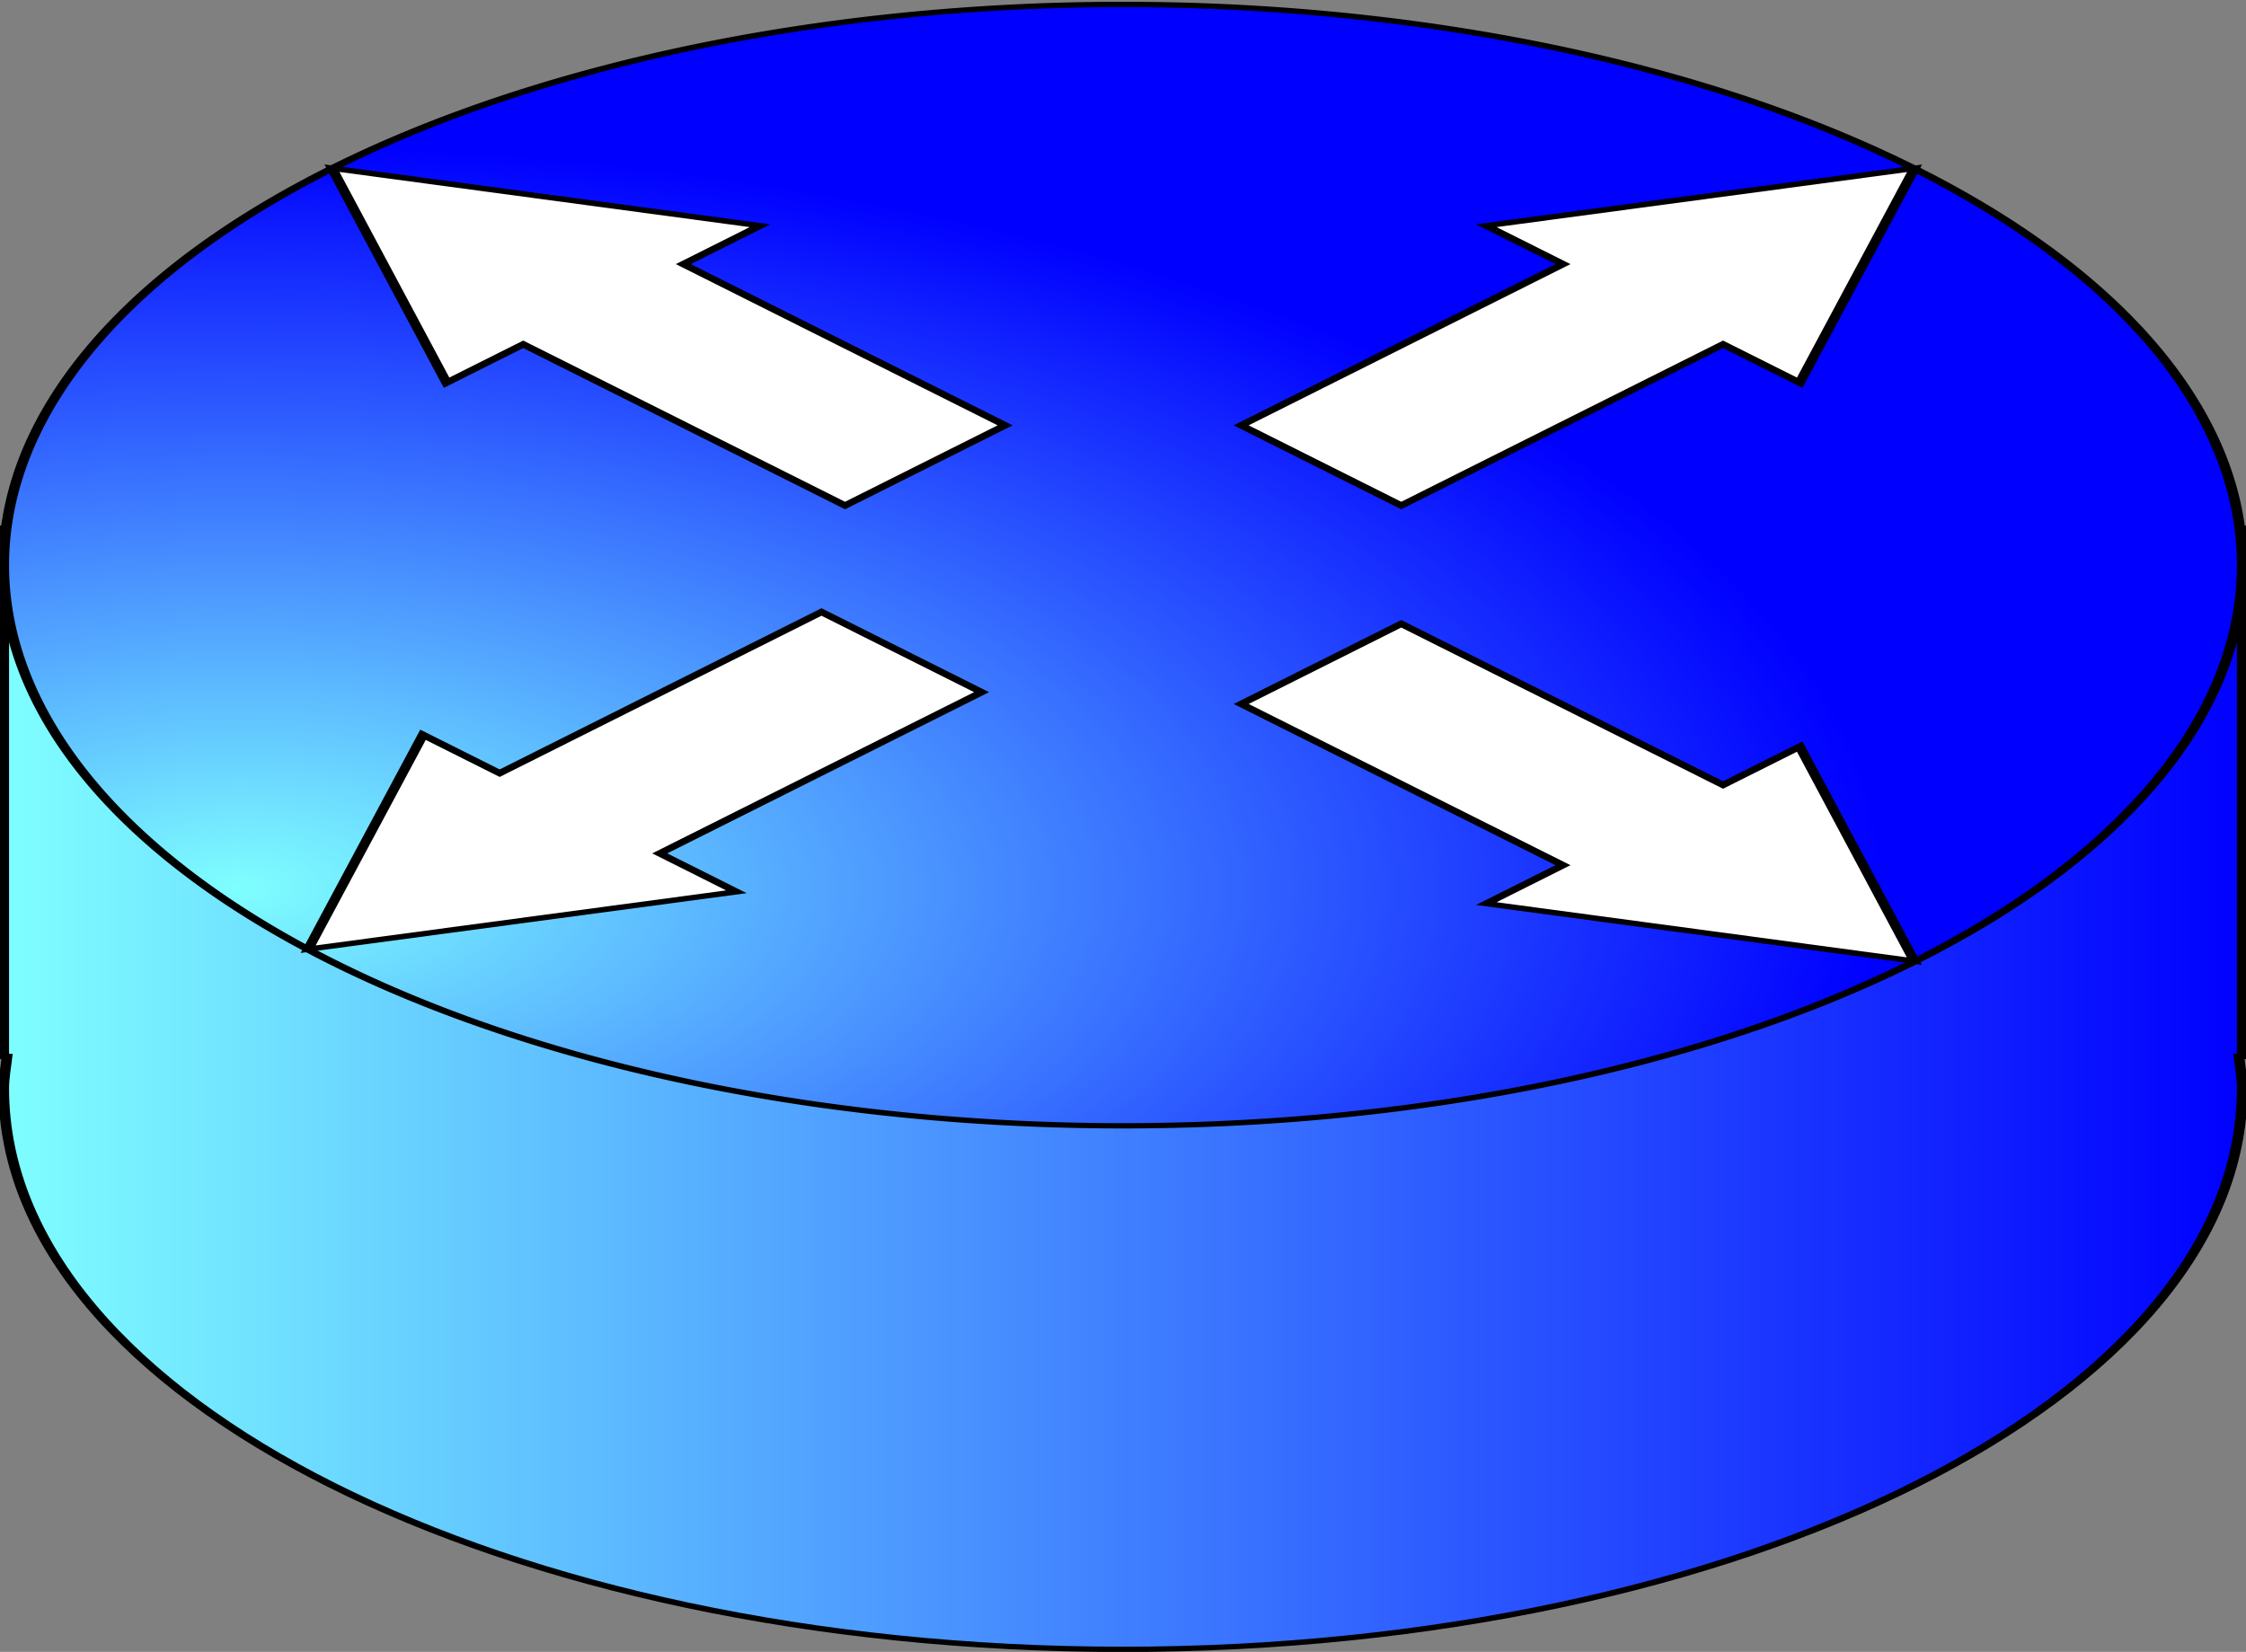
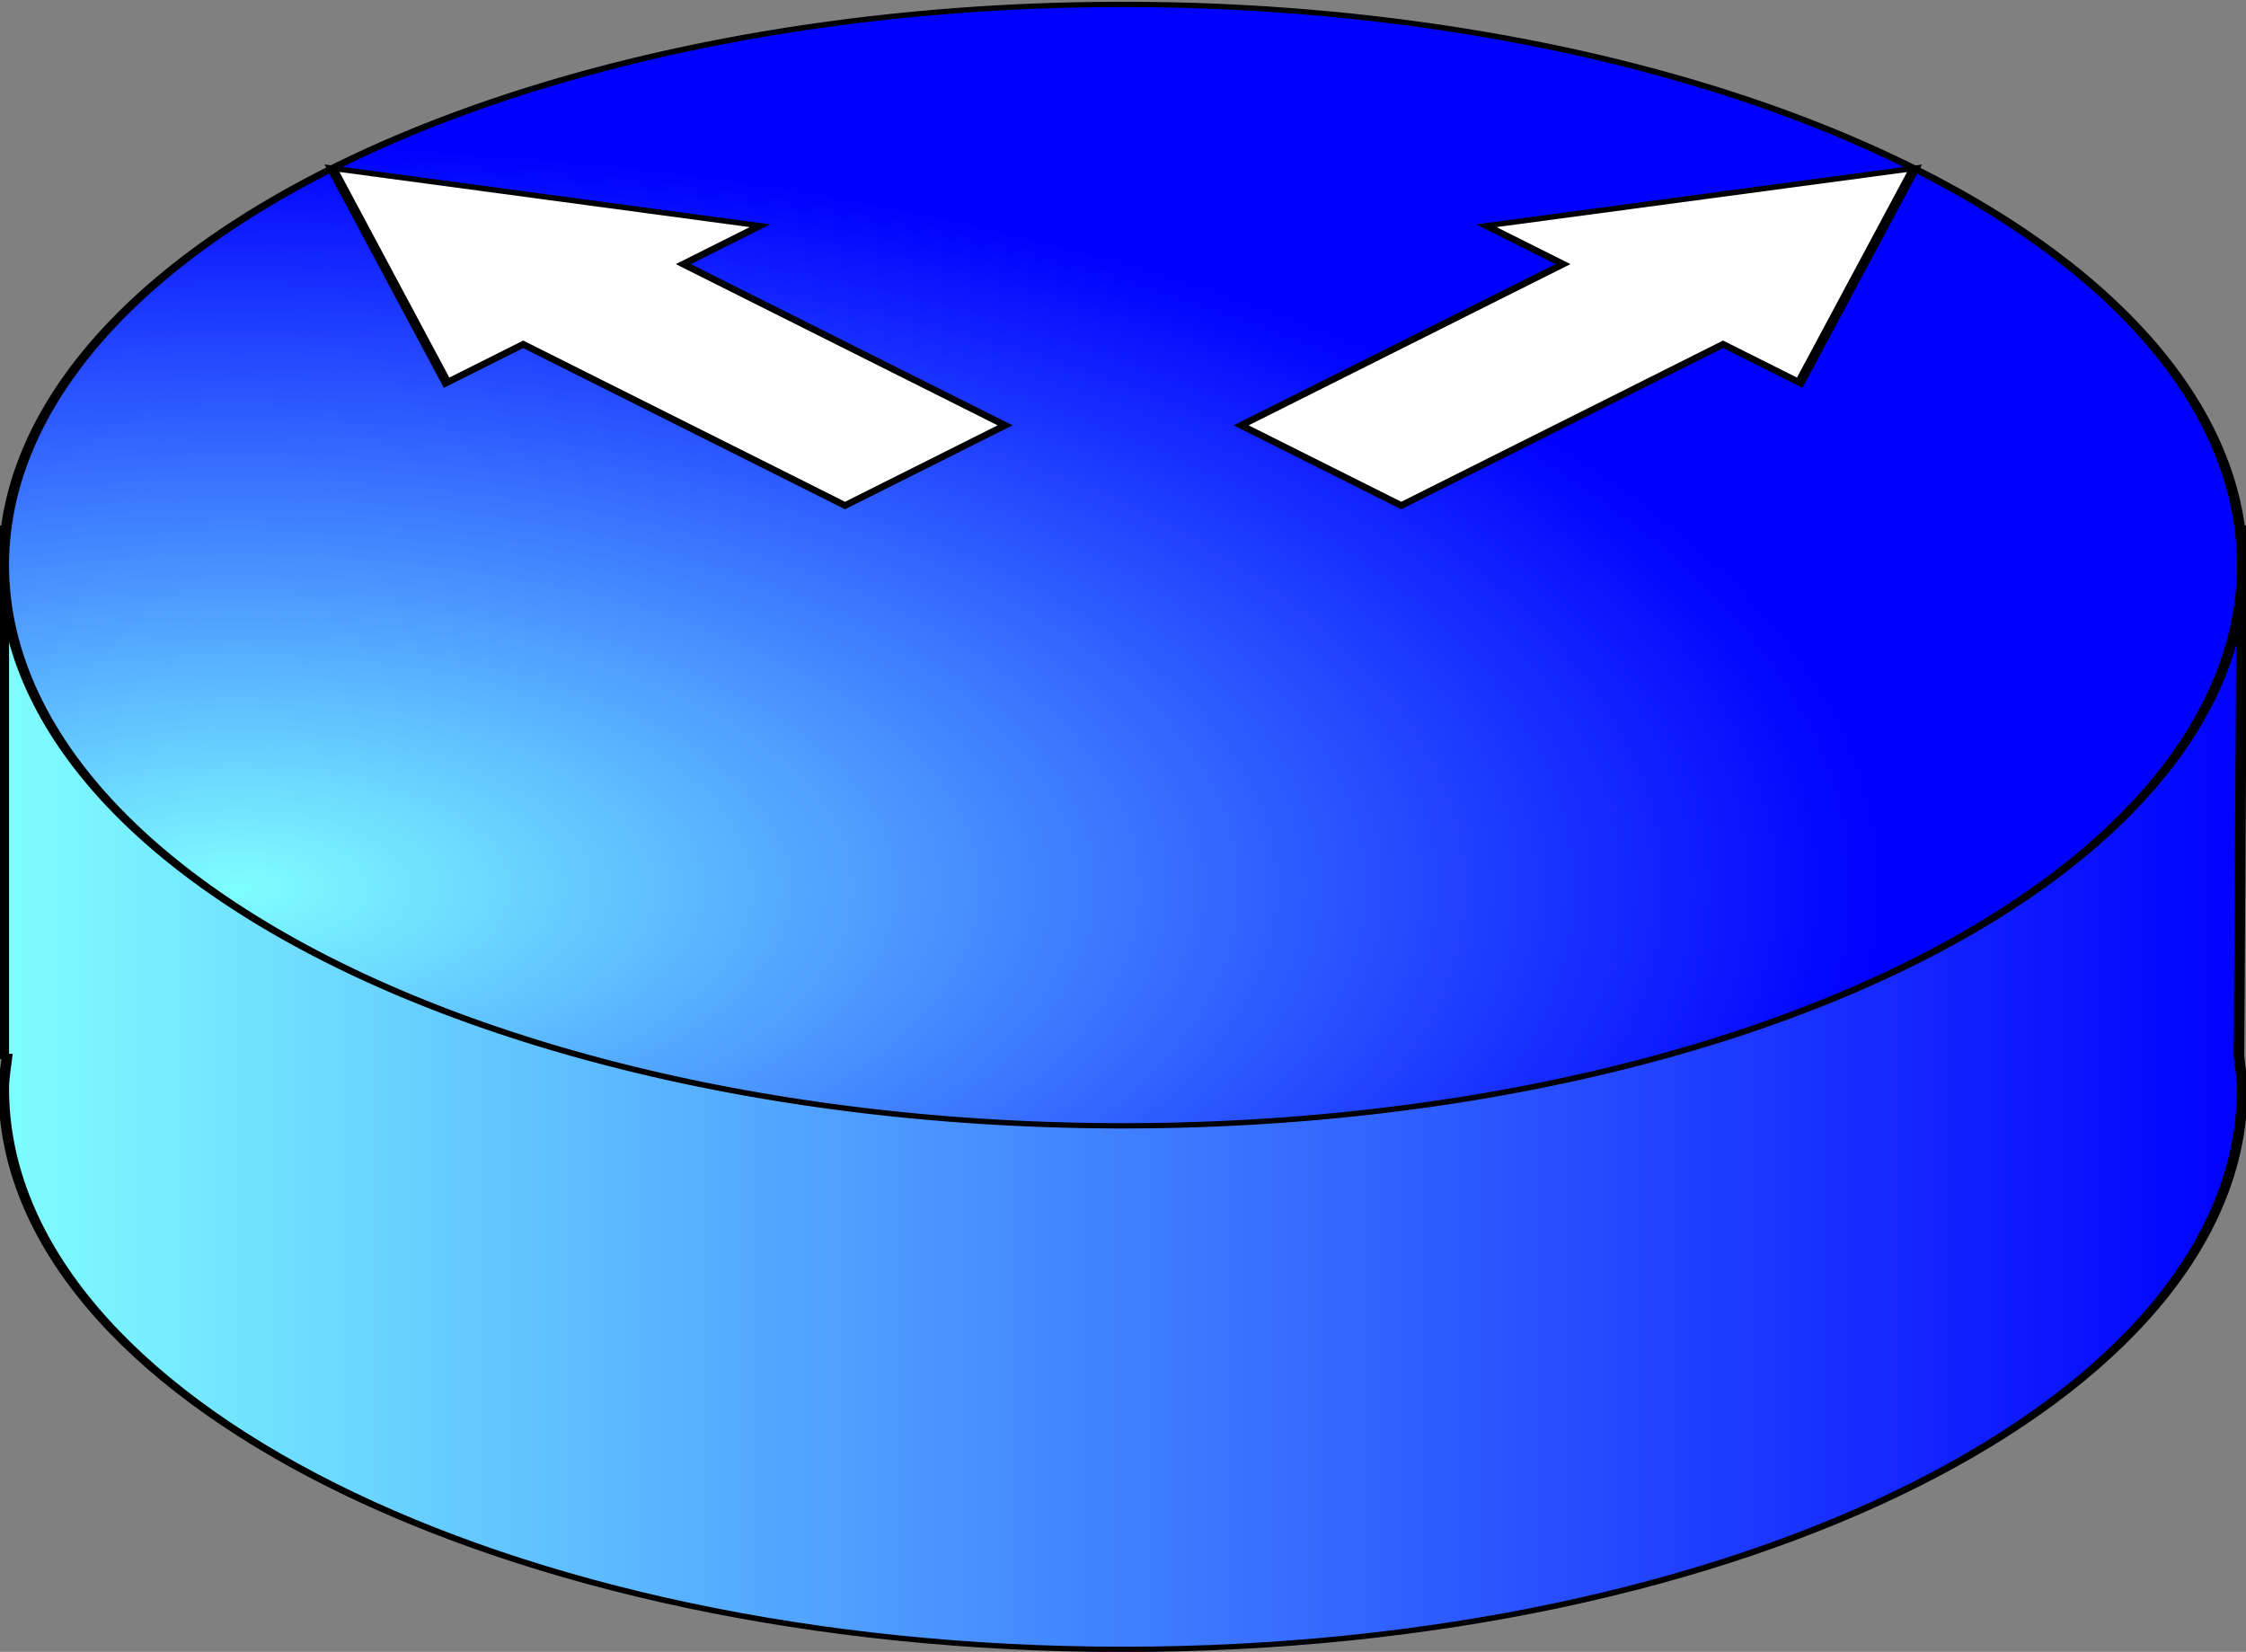
<svg xmlns="http://www.w3.org/2000/svg" xmlns:ns1="http://www.inkscape.org/namespaces/inkscape" xmlns:ns2="http://sodipodi.sourceforge.net/DTD/sodipodi-0.dtd" xmlns:xlink="http://www.w3.org/1999/xlink" height="155.72" id="svg2775" ns1:version="0.45+devel" ns2:docbase="E:\Media\infrastructure" ns2:docname="router_joeseph_teed_02.svg" ns2:version="0.32" width="211.708" ns1:output_extension="org.inkscape.output.svg.inkscape" version="1.0" ns1:export-filename="/Users/johnolsen/Pictures/by author build/assorted authors/router_joeseph_teed_02.png" ns1:export-xdpi="480" ns1:export-ydpi="480">
  <rect width="100%" height="100%" fill="#808080" stroke="none" />
  <defs id="defs2777">
    <linearGradient id="linearGradient7990">
      <stop id="stop7992" offset="0" style="stop-color:#0000ff;stop-opacity:1;" />
      <stop id="stop7994" offset="1" style="stop-color:#0000ff;stop-opacity:0;" />
    </linearGradient>
    <linearGradient id="linearGradient7982">
      <stop id="stop7984" offset="0" style="stop-color:#7fffff;stop-opacity:1;" />
      <stop id="stop7986" offset="1" style="stop-color:#0000ff;stop-opacity:1;" />
    </linearGradient>
    <linearGradient id="linearGradient5763" ns1:collect="always">
      <stop id="stop5765" offset="0" style="stop-color:#0000ff;stop-opacity:1;" />
      <stop id="stop5767" offset="1" style="stop-color:#0000ff;stop-opacity:0;" />
    </linearGradient>
    <linearGradient gradientUnits="userSpaceOnUse" id="linearGradient5769" ns1:collect="always" x1="240" x2="449.5" xlink:href="#linearGradient5763" y1="551.119" y2="551.119" />
    <radialGradient cx="253.883" cy="589.777" fx="253.883" fy="589.777" gradientTransform="matrix(1.463,-3.700928e-3,3.340258e-3,1.32,-119.869,-187.885)" gradientUnits="userSpaceOnUse" id="radialGradient7988" ns1:collect="always" r="106" xlink:href="#linearGradient7982" />
    <linearGradient gradientUnits="userSpaceOnUse" id="linearGradient7996" ns1:collect="always" x1="247.5" x2="459.5" xlink:href="#linearGradient7982" y1="568.375" y2="568.375" />
    <linearGradient gradientUnits="userSpaceOnUse" id="linearGradient8772" ns1:collect="always" x1="247.5" x2="459.5" xlink:href="#linearGradient7982" y1="568.375" y2="568.375" />
    <radialGradient cx="253.883" cy="589.777" fx="253.883" fy="589.777" gradientTransform="matrix(1.463,-3.700928e-3,3.340258e-3,1.32,-119.869,-187.885)" gradientUnits="userSpaceOnUse" id="radialGradient8774" ns1:collect="always" r="106" xlink:href="#linearGradient7982" />
  </defs>
  <ns2:namedview bordercolor="#666666" borderopacity="1.0" id="base" ns1:current-layer="g8749" ns1:cx="365.23338" ns1:cy="533.58253" ns1:document-units="px" ns1:pageopacity="0.0" ns1:pageshadow="2" ns1:window-height="938" ns1:window-width="1280" ns1:window-x="-4" ns1:window-y="-4" ns1:zoom="2.0000000" pagecolor="#ffffff" showgrid="false" />
  <g id="layer1" ns1:groupmode="layer" ns1:label="Layer 1" transform="translate(-247.646,-518.759)">
    <g id="g8749">
      <g id="g8763" transform="matrix(1,0,0,0.501,0,336.631)">
-         <path d="M 353.5,462.875 C 353.289,462.875 353.086,462.905 352.875,462.906 L 248,462.906 L 248,562.312 L 248.312,562.312 C 248.197,564.331 248,566.328 248,568.375 C 248,626.611 295.264,673.875 353.5,673.875 C 411.736,673.875 459,626.611 459,568.375 C 459,566.328 458.803,564.331 458.688,562.312 L 459,562.312 L 459,462.906 L 354.125,462.906 C 353.914,462.905 353.711,462.875 353.5,462.875 z" id="path7240" style="fill:url(#linearGradient8772);fill-opacity:1;stroke:#000000;stroke-opacity:1" />
+         <path d="M 353.5,462.875 C 353.289,462.875 353.086,462.905 352.875,462.906 L 248,462.906 L 248,562.312 L 248.312,562.312 C 248.197,564.331 248,566.328 248,568.375 C 248,626.611 295.264,673.875 353.5,673.875 C 411.736,673.875 459,626.611 459,568.375 C 459,566.328 458.803,564.331 458.688,562.312 L 459,462.906 L 354.125,462.906 C 353.914,462.905 353.711,462.875 353.5,462.875 z" id="path7240" style="fill:url(#linearGradient8772);fill-opacity:1;stroke:#000000;stroke-opacity:1" />
        <path d="M 442.5,528.862 A 105.5,105.5 0 1 1 231.5,528.862 A 105.5,105.5 0 1 1 442.5,528.862 z" id="path5773" ns2:cx="337" ns2:cy="528.86218" ns2:rx="105.5" ns2:ry="105.5" ns2:type="arc" style="fill:url(#radialGradient8774);fill-opacity:1;stroke:#000000;stroke-opacity:1" transform="translate(16.5,-59)" />
        <g id="g8755" transform="matrix(0.707,0.707,-0.707,0.707,435.781,-112.343)">
-           <path d="M 422.812,448.972 L 422.812,459.19 L 379.906,459.19 L 379.906,480.534 L 422.812,480.534 L 422.812,490.753 L 459,469.878 L 422.812,448.972 z" id="rect8002" style="fill:#ffffff;fill-opacity:1;stroke:#000000;stroke-opacity:1" />
          <path d="M 284.188,490.753 L 284.188,480.534 L 327.094,480.534 L 327.094,459.19 L 284.188,459.19 L 284.188,448.972 L 248,469.847 L 284.188,490.753 z" id="path8743" style="fill:#ffffff;fill-opacity:1;stroke:#000000;stroke-opacity:1" />
-           <path d="M 371.25,539.175 L 361.031,539.175 L 361.031,496.268 L 339.688,496.268 L 339.688,539.175 L 329.469,539.175 L 350.344,575.362 L 371.25,539.175 z" id="path8745" style="fill:#ffffff;fill-opacity:1;stroke:#000000;stroke-opacity:1" />
          <path d="M 332.609,400.55 L 342.828,400.55 L 342.828,443.456 L 364.172,443.456 L 364.172,400.55 L 374.391,400.55 L 353.516,364.362 L 332.609,400.55 z" id="path8747" style="fill:#ffffff;fill-opacity:1;stroke:#000000;stroke-opacity:1" />
        </g>
      </g>
    </g>
  </g>
</svg>